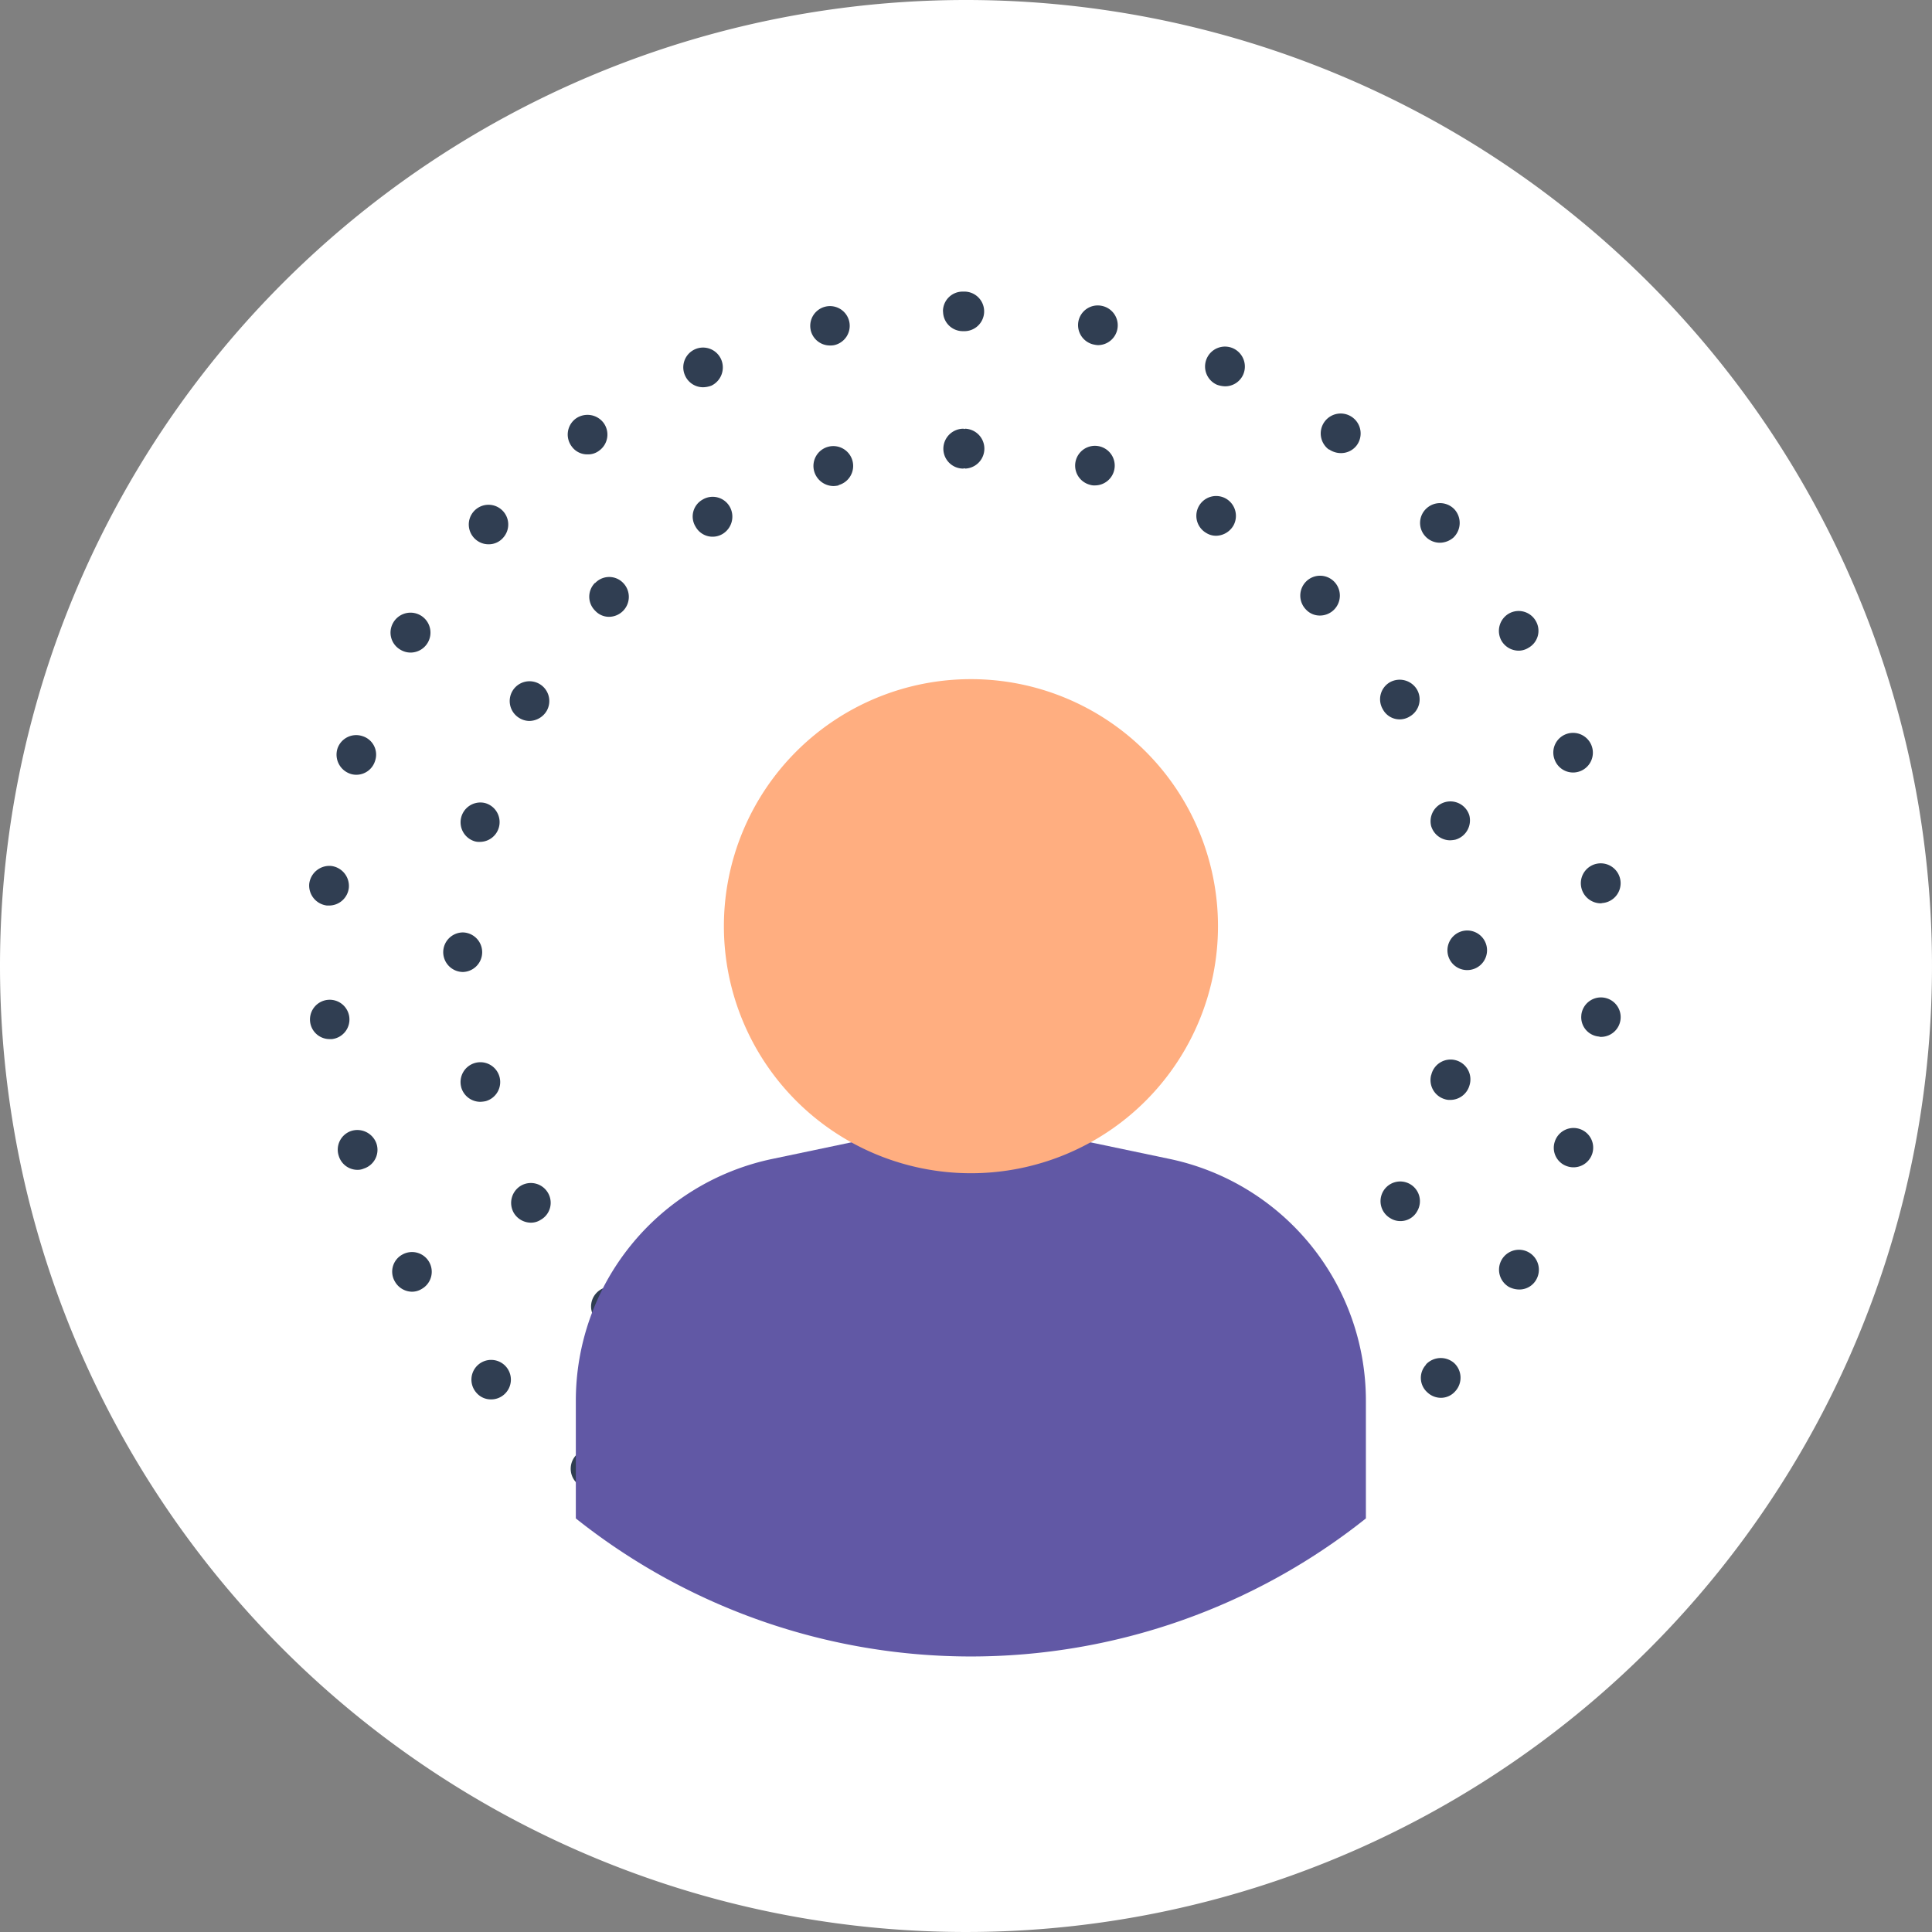
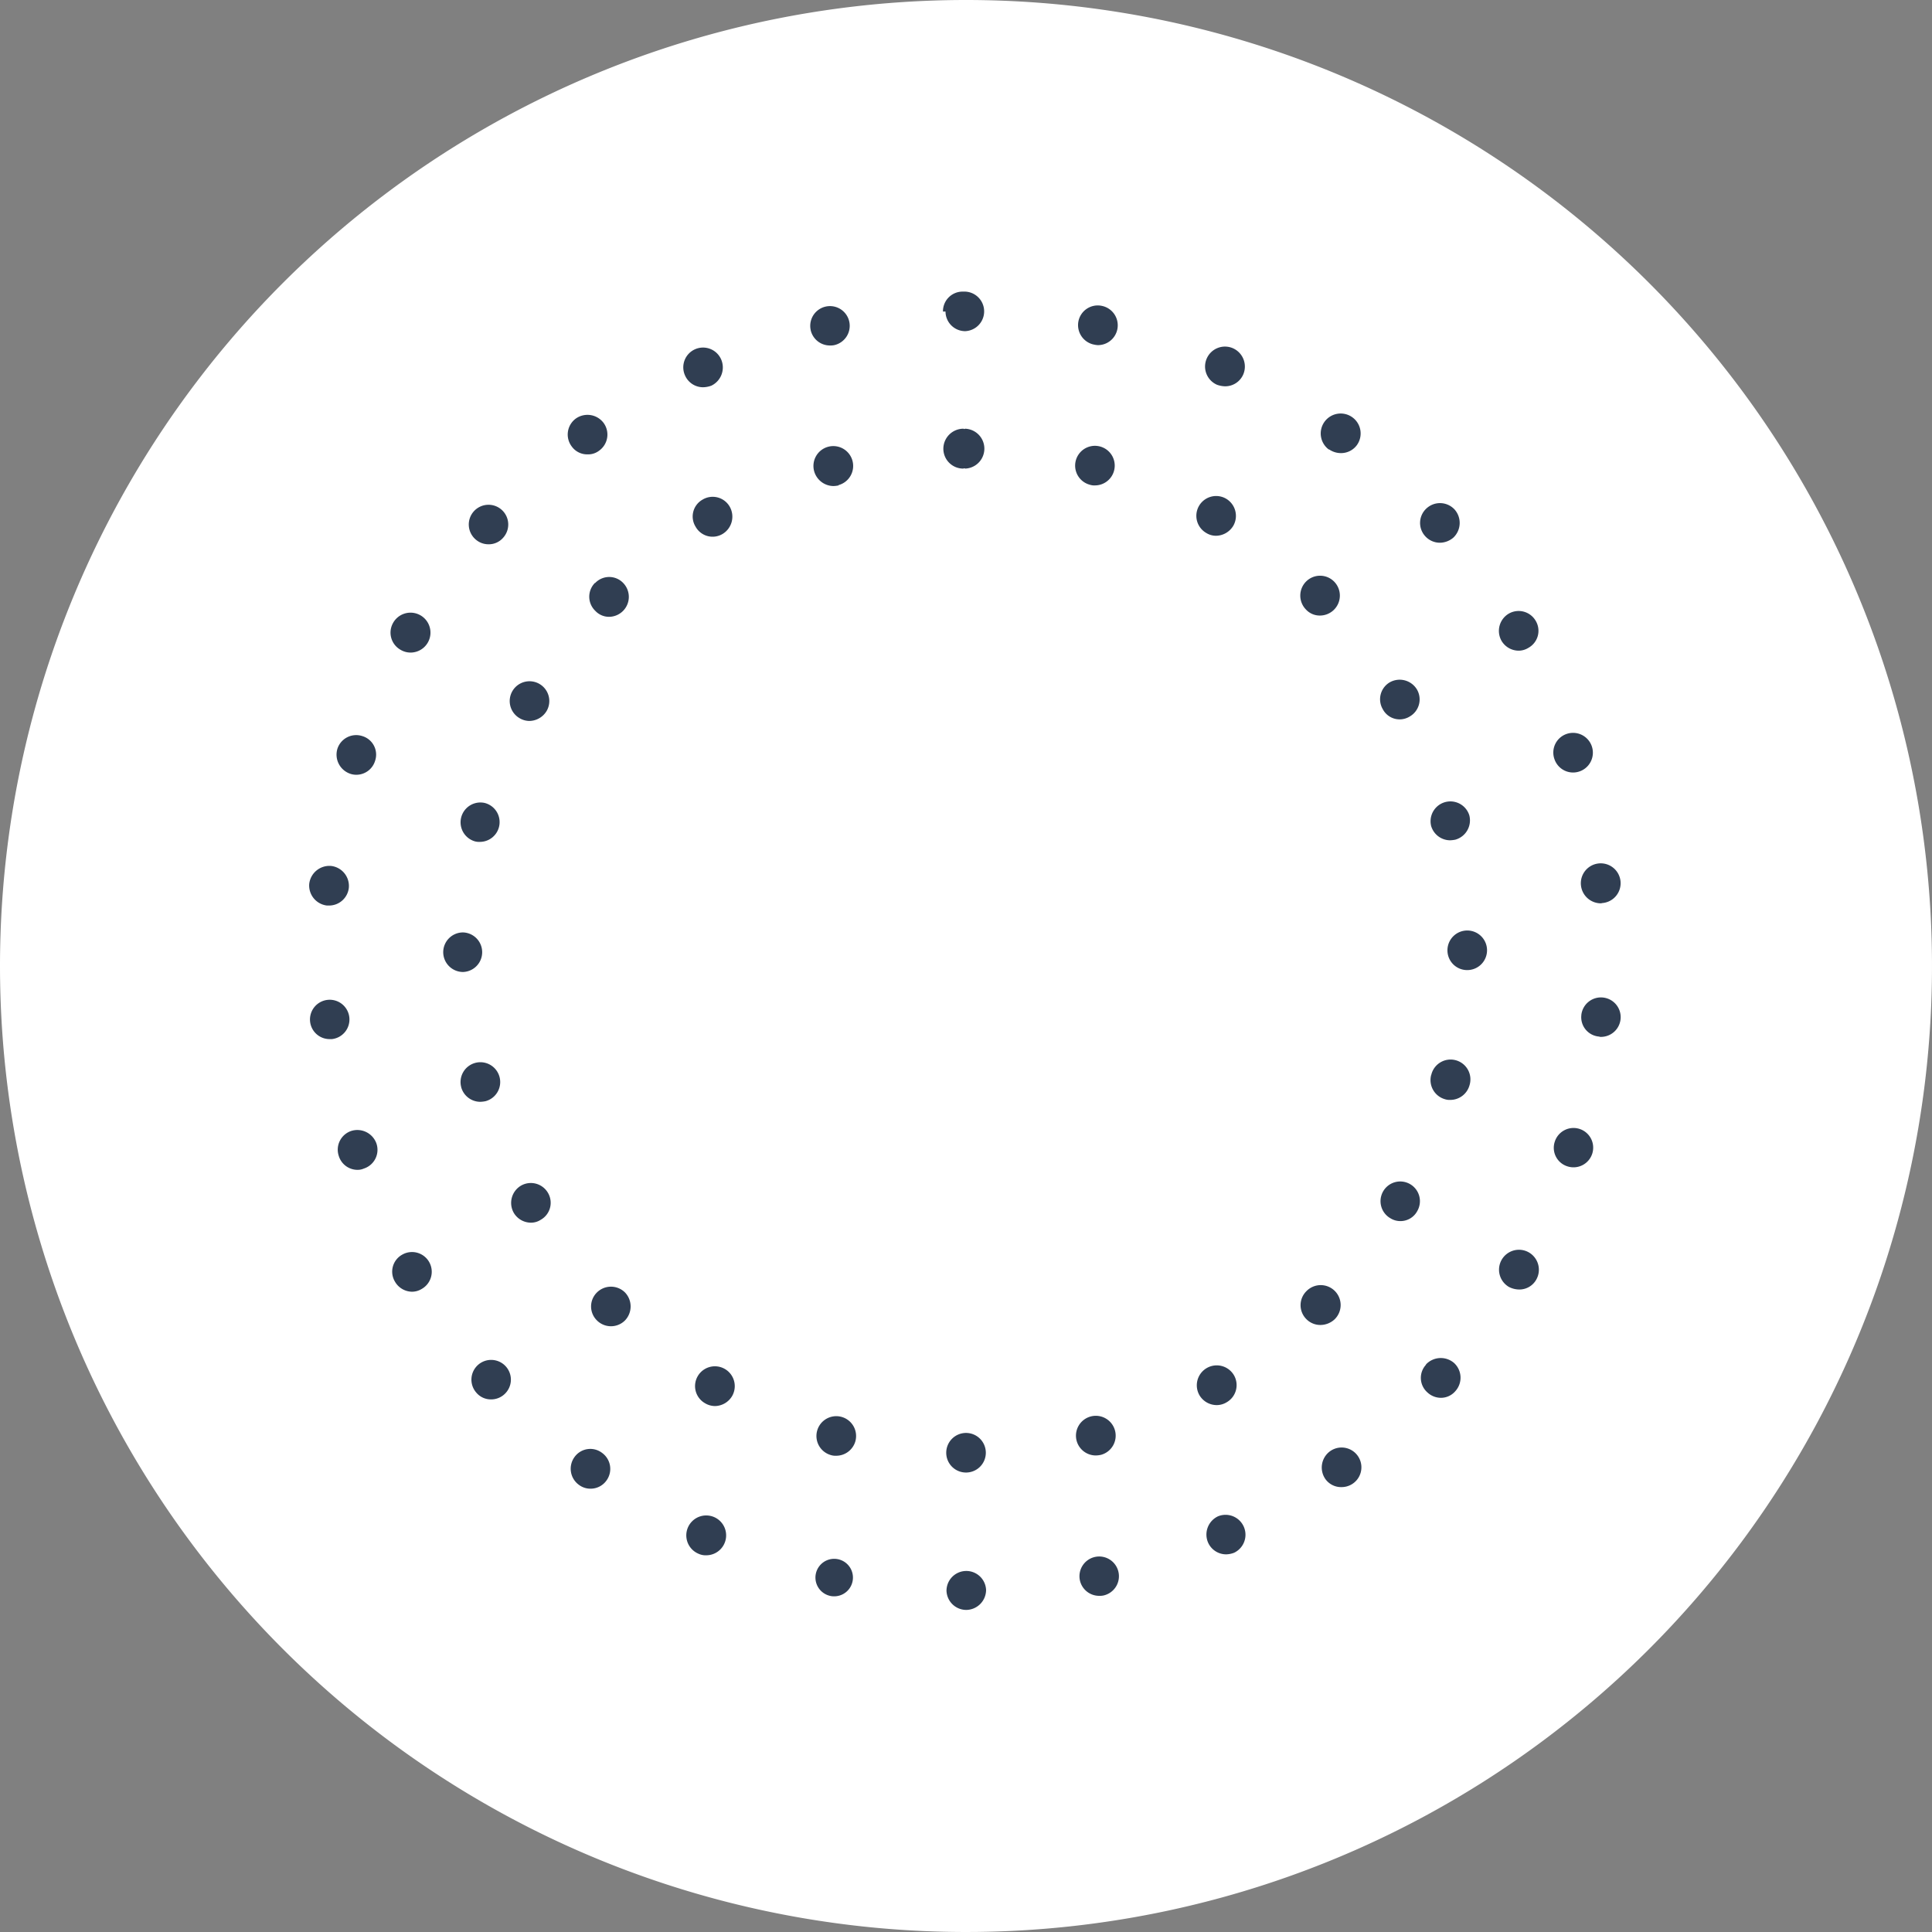
<svg xmlns="http://www.w3.org/2000/svg" id="Icon_-_Meditation" data-name="Icon - Meditation" width="61" height="61" viewBox="0 0 61 61">
  <rect x="0" y="0" width="61" height="61" fill="#808080" stroke="none" />
  <defs>
    <clipPath id="clip-path">
      <rect id="Rectangle_726" data-name="Rectangle 726" width="61" height="61" fill="none" />
    </clipPath>
  </defs>
  <g id="Group_2350" data-name="Group 2350" transform="translate(0 0)" clip-path="url(#clip-path)">
    <path id="Path_3327" data-name="Path 3327" d="M30.5,0A30.5,30.5,0,1,1,0,30.5,30.5,30.5,0,0,1,30.5,0" transform="translate(0 0)" fill="#fff" />
-     <path id="Path_3328" data-name="Path 3328" d="M29.889,50.205a.625.625,0,0,1,1.249,0,.634.634,0,0,1-.63.63.626.626,0,0,1-.62-.63m-3.7.18h0a.592.592,0,1,1,.13.02.506.506,0,0,1-.13-.02M34.1,49.9a.623.623,0,1,1,.741.48.57.57,0,0,1-.13.01.622.622,0,0,1-.611-.49m-12.044-.84h0a.629.629,0,1,1,.25.05.534.534,0,0,1-.25-.05m16.092-.35a.637.637,0,0,1,.311-.83.629.629,0,0,1,.509,1.15.737.737,0,0,1-.25.05.623.623,0,0,1-.57-.37M18.284,46.887a.628.628,0,0,1-.14-.88.613.613,0,0,1,.87-.13.623.623,0,0,1,.14.87.615.615,0,0,1-.51.26.6.6,0,0,1-.36-.12m23.57-.18a.636.636,0,0,1,.141-.88.625.625,0,1,1,.369,1.13.609.609,0,0,1-.51-.25M15.046,43.978a.623.623,0,1,1,.881.05.616.616,0,0,1-.42.16.6.6,0,0,1-.461-.21m30.027-.01a.611.611,0,0,1-.04-.88h-.01a.642.642,0,0,1,.891-.05.632.632,0,0,1,.04.89.6.6,0,0,1-.46.21.626.626,0,0,1-.421-.17m-32.6-3.5a.613.613,0,0,1,.23-.85.622.622,0,1,1,.62,1.08.586.586,0,0,1-.31.09.631.631,0,0,1-.54-.32m35.175.17a.629.629,0,0,1,.63-1.09.632.632,0,0,1,.23.86.609.609,0,0,1-.54.31.721.721,0,0,1-.32-.08M10.7,36.5a.623.623,0,0,1,.4-.79.64.64,0,0,1,.79.4.621.621,0,0,1-.4.79.476.476,0,0,1-.2.04.618.618,0,0,1-.59-.44m38.794.33a.613.613,0,0,1-.4-.78.621.621,0,1,1,.4.78m-39.7-4.578a.623.623,0,1,1,.69.56h-.07a.619.619,0,0,1-.62-.56m40.7.48a.612.612,0,0,1-.561-.68v-.01a.623.623,0,1,1,.62.7.121.121,0,0,1-.059-.01M10.328,28.595a.636.636,0,0,1-.56-.69.642.642,0,0,1,.69-.56.636.636,0,0,1,.56.69.629.629,0,0,1-.629.56Zm39.593-.63a.628.628,0,1,1,.69.55c-.02,0-.04.01-.069.01a.634.634,0,0,1-.621-.56M11.067,24.436a.638.638,0,0,1-.41-.79.623.623,0,0,1,.79-.4.61.61,0,0,1,.4.78.619.619,0,0,1-.59.44.584.584,0,0,1-.191-.03m38.015-.47a.621.621,0,0,1,.389-.79.626.626,0,1,1,.2,1.219.621.621,0,0,1-.589-.43M12.647,20.518a.622.622,0,0,1-.23-.85.63.63,0,1,1,.551.94.621.621,0,0,1-.321-.09m34.766-.28a.633.633,0,0,1,.229-.86.623.623,0,0,1,.851.23.614.614,0,0,1-.231.85.583.583,0,0,1-.309.09.631.631,0,0,1-.54-.31m-32.4-3.209a.623.623,0,1,1,.88-.05.6.6,0,0,1-.46.21.616.616,0,0,1-.42-.16M45,16.93a.621.621,0,0,1,.05-.88.628.628,0,0,1,.88.04.639.639,0,0,1-.04.89.664.664,0,0,1-.42.16.625.625,0,0,1-.47-.21M18.055,14.1a.625.625,0,0,1,.129-.88.636.636,0,0,1,.88.14.624.624,0,0,1-.139.87.57.57,0,0,1-.37.12.6.6,0,0,1-.5-.25m23.909.09v.01a.63.63,0,1,1,.88-.14.62.62,0,0,1-.509.25.656.656,0,0,1-.371-.12m-20.33-2.329a.624.624,0,1,1,1.139-.51.638.638,0,0,1-.309.83.809.809,0,0,1-.261.05.621.621,0,0,1-.569-.37m16.792.29a.629.629,0,0,1,.51-1.15.633.633,0,0,1,.32.83.622.622,0,0,1-.57.37.8.8,0,0,1-.26-.05M25.6,10.422a.623.623,0,1,1,1.219-.26.625.625,0,0,1-.479.74.57.57,0,0,1-.13.01.622.622,0,0,1-.611-.49m8.936.46a.628.628,0,0,1-.48-.74.622.622,0,0,1,.741-.48.626.626,0,0,1-.13,1.239.709.709,0,0,1-.131-.02m-4.758-1.04a.619.619,0,0,1,.62-.63h.08a.625.625,0,0,1,0,1.249H30.4a.623.623,0,0,1-.62-.62" transform="translate(-0.004 -0.004)" fill="#303e52" />
+     <path id="Path_3328" data-name="Path 3328" d="M29.889,50.205a.625.625,0,0,1,1.249,0,.634.634,0,0,1-.63.63.626.626,0,0,1-.62-.63m-3.7.18h0a.592.592,0,1,1,.13.02.506.506,0,0,1-.13-.02M34.1,49.9a.623.623,0,1,1,.741.48.57.57,0,0,1-.13.01.622.622,0,0,1-.611-.49m-12.044-.84h0a.629.629,0,1,1,.25.05.534.534,0,0,1-.25-.05m16.092-.35a.637.637,0,0,1,.311-.83.629.629,0,0,1,.509,1.15.737.737,0,0,1-.25.05.623.623,0,0,1-.57-.37M18.284,46.887a.628.628,0,0,1-.14-.88.613.613,0,0,1,.87-.13.623.623,0,0,1,.14.87.615.615,0,0,1-.51.26.6.6,0,0,1-.36-.12m23.57-.18a.636.636,0,0,1,.141-.88.625.625,0,1,1,.369,1.13.609.609,0,0,1-.51-.25M15.046,43.978a.623.623,0,1,1,.881.05.616.616,0,0,1-.42.16.6.6,0,0,1-.461-.21m30.027-.01a.611.611,0,0,1-.04-.88h-.01a.642.642,0,0,1,.891-.05.632.632,0,0,1,.04.89.6.6,0,0,1-.46.21.626.626,0,0,1-.421-.17m-32.6-3.5a.613.613,0,0,1,.23-.85.622.622,0,1,1,.62,1.08.586.586,0,0,1-.31.09.631.631,0,0,1-.54-.32m35.175.17a.629.629,0,0,1,.63-1.09.632.632,0,0,1,.23.86.609.609,0,0,1-.54.31.721.721,0,0,1-.32-.08M10.7,36.5a.623.623,0,0,1,.4-.79.64.64,0,0,1,.79.4.621.621,0,0,1-.4.79.476.476,0,0,1-.2.04.618.618,0,0,1-.59-.44m38.794.33a.613.613,0,0,1-.4-.78.621.621,0,1,1,.4.78m-39.7-4.578a.623.623,0,1,1,.69.56h-.07a.619.619,0,0,1-.62-.56m40.7.48a.612.612,0,0,1-.561-.68v-.01a.623.623,0,1,1,.62.7.121.121,0,0,1-.059-.01M10.328,28.595a.636.636,0,0,1-.56-.69.642.642,0,0,1,.69-.56.636.636,0,0,1,.56.69.629.629,0,0,1-.629.56Zm39.593-.63a.628.628,0,1,1,.69.55c-.02,0-.04.01-.069.01a.634.634,0,0,1-.621-.56M11.067,24.436a.638.638,0,0,1-.41-.79.623.623,0,0,1,.79-.4.61.61,0,0,1,.4.78.619.619,0,0,1-.59.44.584.584,0,0,1-.191-.03m38.015-.47a.621.621,0,0,1,.389-.79.626.626,0,1,1,.2,1.219.621.621,0,0,1-.589-.43M12.647,20.518a.622.622,0,0,1-.23-.85.63.63,0,1,1,.551.94.621.621,0,0,1-.321-.09m34.766-.28a.633.633,0,0,1,.229-.86.623.623,0,0,1,.851.23.614.614,0,0,1-.231.85.583.583,0,0,1-.309.09.631.631,0,0,1-.54-.31m-32.4-3.209a.623.623,0,1,1,.88-.05.6.6,0,0,1-.46.21.616.616,0,0,1-.42-.16M45,16.93a.621.621,0,0,1,.05-.88.628.628,0,0,1,.88.04.639.639,0,0,1-.04.89.664.664,0,0,1-.42.16.625.625,0,0,1-.47-.21M18.055,14.1a.625.625,0,0,1,.129-.88.636.636,0,0,1,.88.14.624.624,0,0,1-.139.87.57.57,0,0,1-.37.12.6.6,0,0,1-.5-.25m23.909.09v.01a.63.63,0,1,1,.88-.14.62.62,0,0,1-.509.25.656.656,0,0,1-.371-.12m-20.33-2.329a.624.624,0,1,1,1.139-.51.638.638,0,0,1-.309.83.809.809,0,0,1-.261.05.621.621,0,0,1-.569-.37m16.792.29a.629.629,0,0,1,.51-1.15.633.633,0,0,1,.32.83.622.622,0,0,1-.57.37.8.8,0,0,1-.26-.05M25.6,10.422a.623.623,0,1,1,1.219-.26.625.625,0,0,1-.479.74.57.57,0,0,1-.13.01.622.622,0,0,1-.611-.49m8.936.46a.628.628,0,0,1-.48-.74.622.622,0,0,1,.741-.48.626.626,0,0,1-.13,1.239.709.709,0,0,1-.131-.02m-4.758-1.04a.619.619,0,0,1,.62-.63h.08a.625.625,0,0,1,0,1.249a.623.623,0,0,1-.62-.62" transform="translate(-0.004 -0.004)" fill="#303e52" />
    <path id="Path_3329" data-name="Path 3329" d="M29.882,45.879a.625.625,0,1,1,.63.62.624.624,0,0,1-.63-.62m-3.639.07a.626.626,0,1,1,.771-.44.63.63,0,0,1-.611.46.473.473,0,0,1-.16-.02M34,45.5a.627.627,0,1,1,.769.44.864.864,0,0,1-.16.02A.628.628,0,0,1,34,45.5M22.265,44.31a.622.622,0,0,1-.231-.85.627.627,0,0,1,1.09.62.641.641,0,0,1-.54.32.617.617,0,0,1-.319-.09m15.613-.25a.629.629,0,1,1,1.09-.63.624.624,0,0,1-.231.85.609.609,0,0,1-.309.09.636.636,0,0,1-.55-.31M18.857,41.7a.619.619,0,0,1-.01-.88.629.629,0,0,1,.889-.01.638.638,0,0,1,0,.89.626.626,0,0,1-.879,0m22.4-.04a.622.622,0,0,1,0-.89.629.629,0,1,1,.889.89.661.661,0,0,1-.45.18.618.618,0,0,1-.439-.18M16.228,38.3a.633.633,0,0,1,.229-.86.625.625,0,0,1,.851.23.616.616,0,0,1-.231.85.56.56,0,0,1-.309.09.632.632,0,0,1-.54-.31m27.677.17a.622.622,0,1,1,.851-.23.6.6,0,0,1-.54.32.589.589,0,0,1-.311-.09M14.569,34.334a.626.626,0,1,1,.769.44.973.973,0,0,1-.17.02.627.627,0,0,1-.6-.46m31.067.38a.628.628,0,0,1-.441-.77v.01a.626.626,0,1,1,1.209.32.63.63,0,0,1-.609.46.465.465,0,0,1-.16-.02M14,30.066a.625.625,0,0,1,.63-.62.625.625,0,0,1,0,1.249.627.627,0,0,1-.63-.63m31.707-.06a.625.625,0,1,1,.619.63.622.622,0,0,1-.619-.63M14.988,26.567a.626.626,0,0,1,.321-1.209.624.624,0,0,1-.16,1.229.473.473,0,0,1-.161-.02m30.2-.5a.626.626,0,0,1,1.209-.32.633.633,0,0,1-.439.77,1,1,0,0,1-.171.02.628.628,0,0,1-.6-.47M16.407,22.679a.625.625,0,1,1,.861-.23.646.646,0,0,1-.55.32.616.616,0,0,1-.311-.09m27.259-.28h0a.62.62,0,0,1,.22-.85.636.636,0,0,1,.86.23.622.622,0,0,1-.231.85.606.606,0,0,1-.309.09.6.6,0,0,1-.54-.32M18.8,19.291a.618.618,0,0,1-.01-.88h.01a.611.611,0,0,1,.881,0,.63.63,0,0,1-.441,1.07.591.591,0,0,1-.44-.19m22.44-.04a.629.629,0,0,1,0-.88.623.623,0,0,1,.891,0,.63.63,0,0,1-.45,1.07.592.592,0,0,1-.441-.19M21.966,16.632a.611.611,0,0,1,.22-.85.62.62,0,0,1,.859.22.638.638,0,0,1-.22.86.614.614,0,0,1-.859-.23m16.123.2h0a.625.625,0,1,1,.63-1.08.63.63,0,0,1,.229.85.646.646,0,0,1-.55.32.58.58,0,0,1-.309-.09M25.714,14.892a.627.627,0,1,1,.769.43v.01a.864.864,0,0,1-.16.02.64.64,0,0,1-.609-.46m8.706.42a.625.625,0,1,1,.159.02.435.435,0,0,1-.159-.02m-4.629-1.14a.634.634,0,0,1,.631-.63c.01,0,.019.01.029.01s.021-.01.03-.01a.63.63,0,0,1,0,1.259c-.009,0-.019-.01-.03-.01s-.019.01-.029.01a.627.627,0,0,1-.631-.63" transform="translate(-0.006 -0.006)" fill="#303e52" />
-     <path id="Path_3330" data-name="Path 3330" d="M36.939,36.607l-2.512-.527H26.9l-2.511.527a7.8,7.8,0,0,0-6.2,7.63v3.72a20.025,20.025,0,0,0,24.945,0v-3.72A7.8,7.8,0,0,0,36.939,36.607Z" transform="translate(-0.008 -0.015)" fill="#6158a5" />
-     <path id="Path_3331" data-name="Path 3331" d="M30.666,21.452a7.8,7.8,0,1,1-7.8,7.8,7.8,7.8,0,0,1,7.8-7.8" transform="translate(-0.01 -0.009)" fill="#ffae80" />
  </g>
</svg>